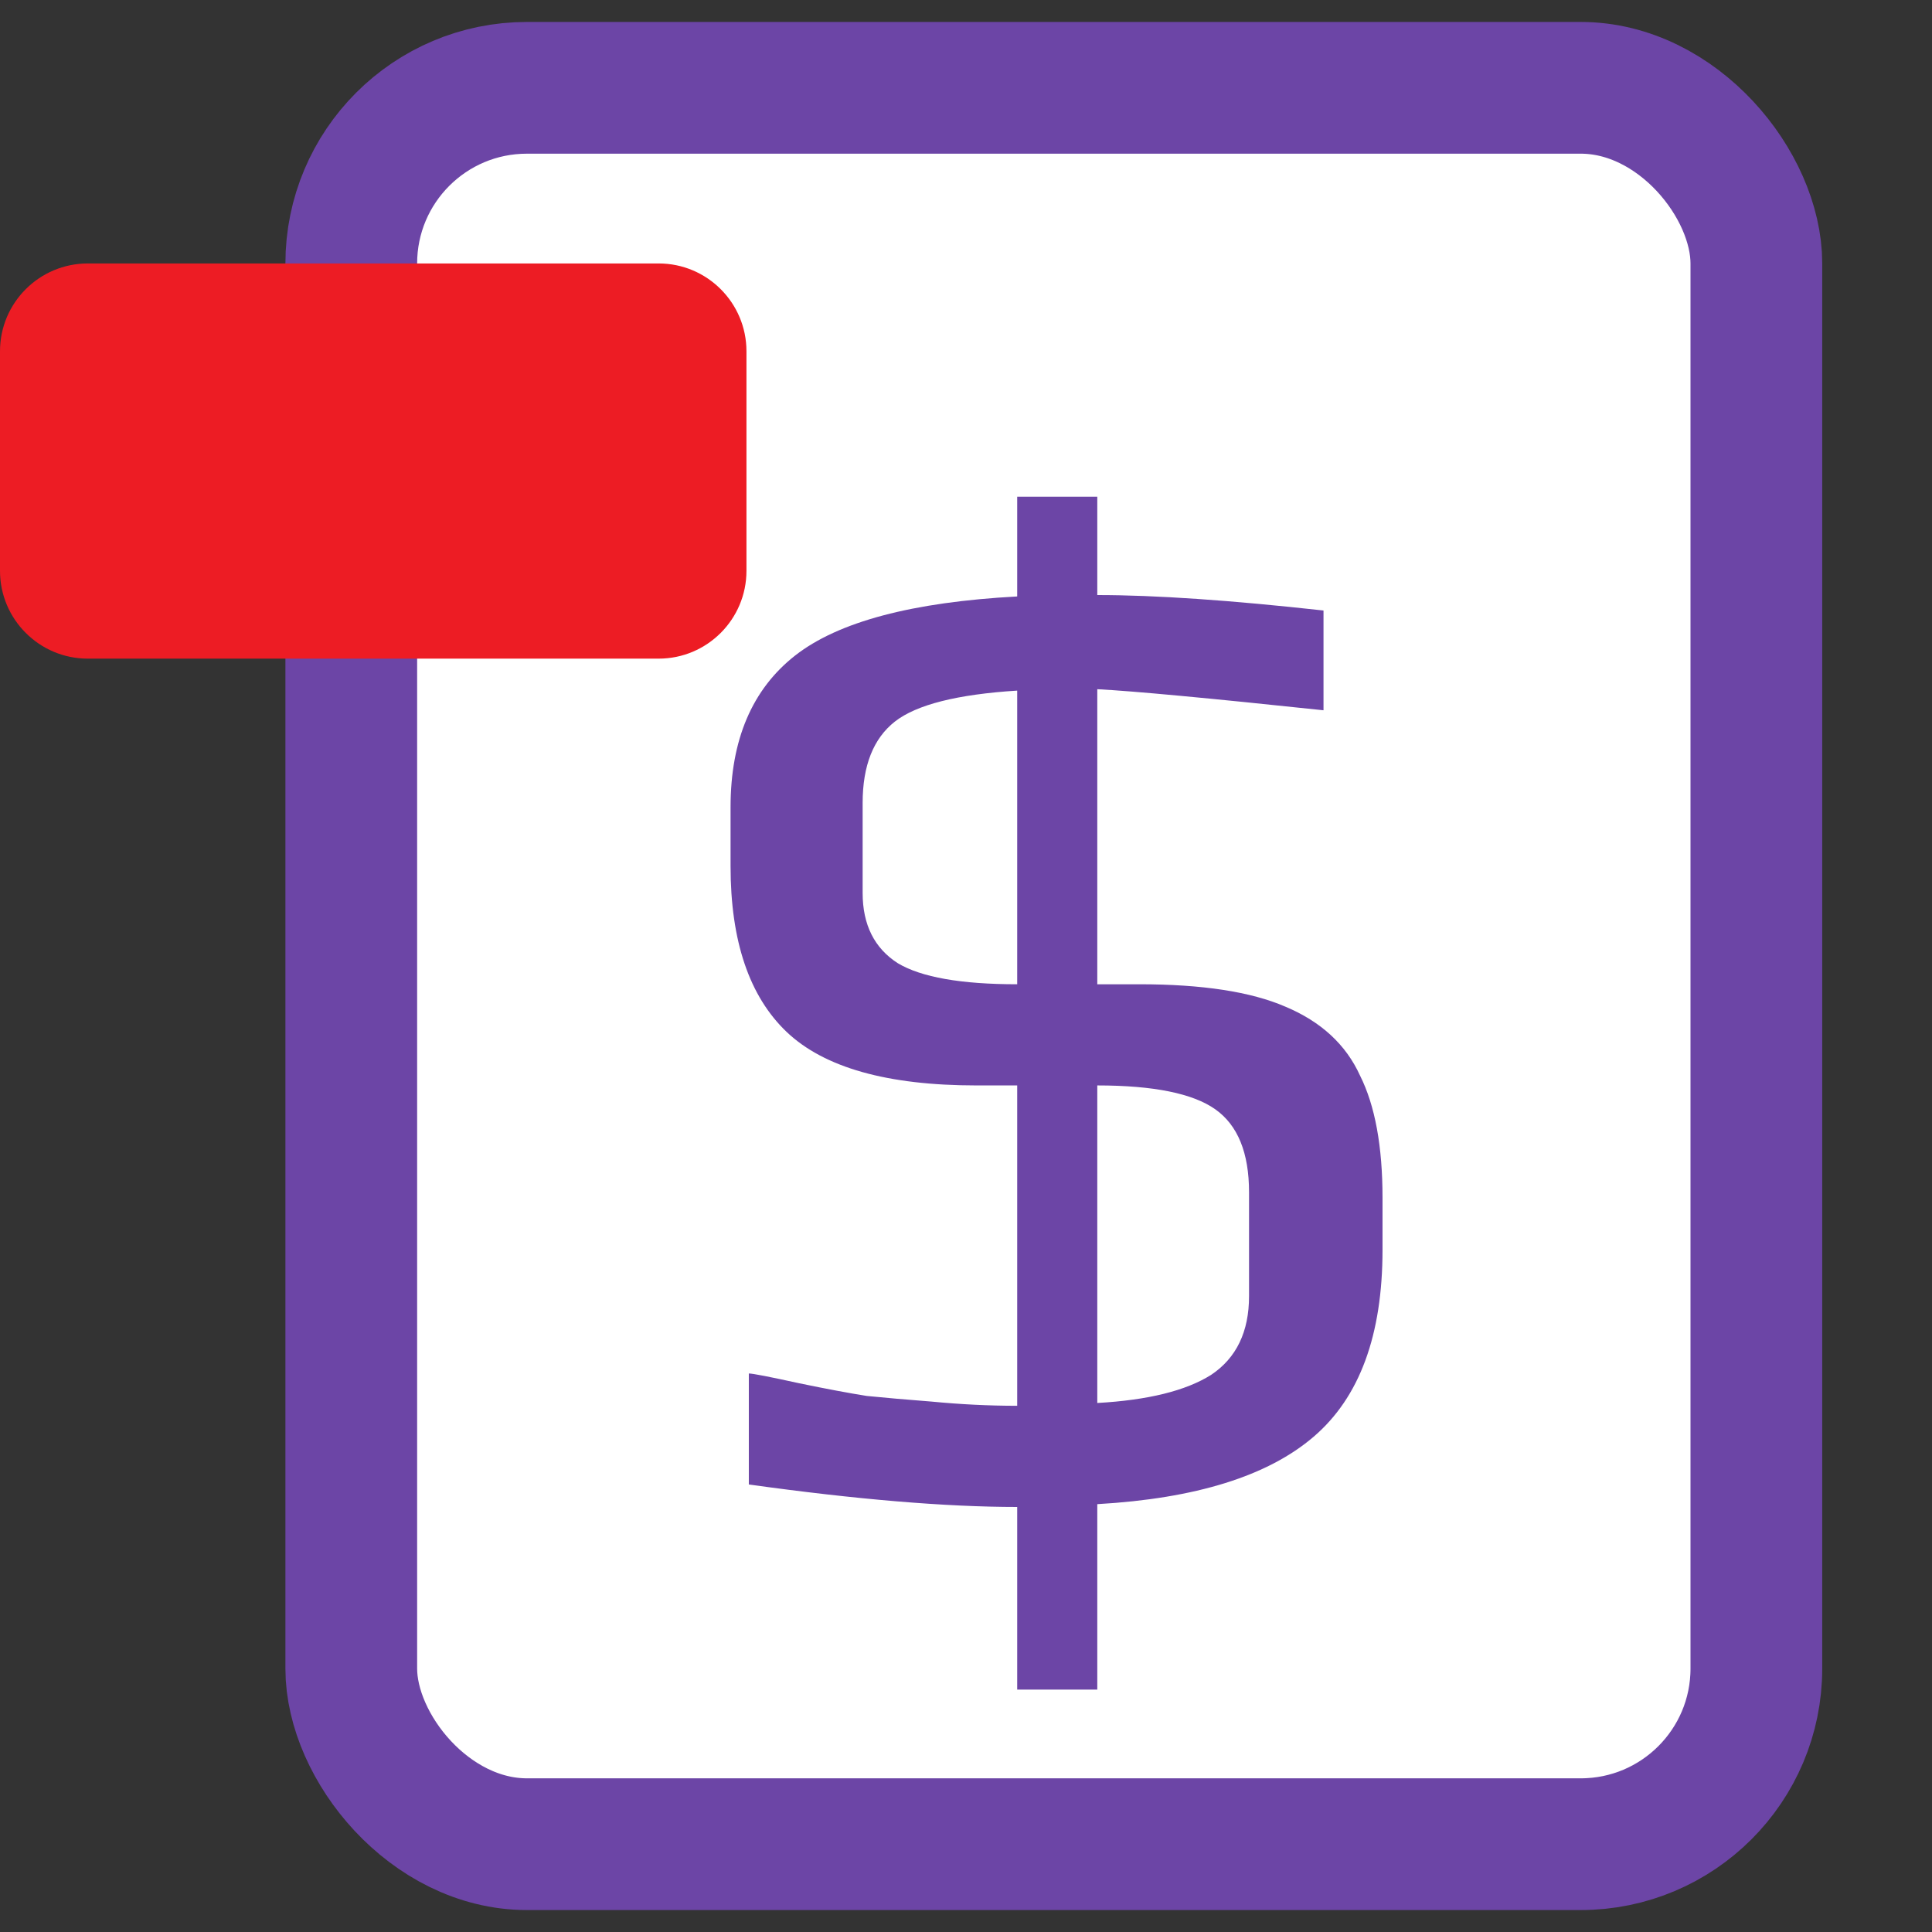
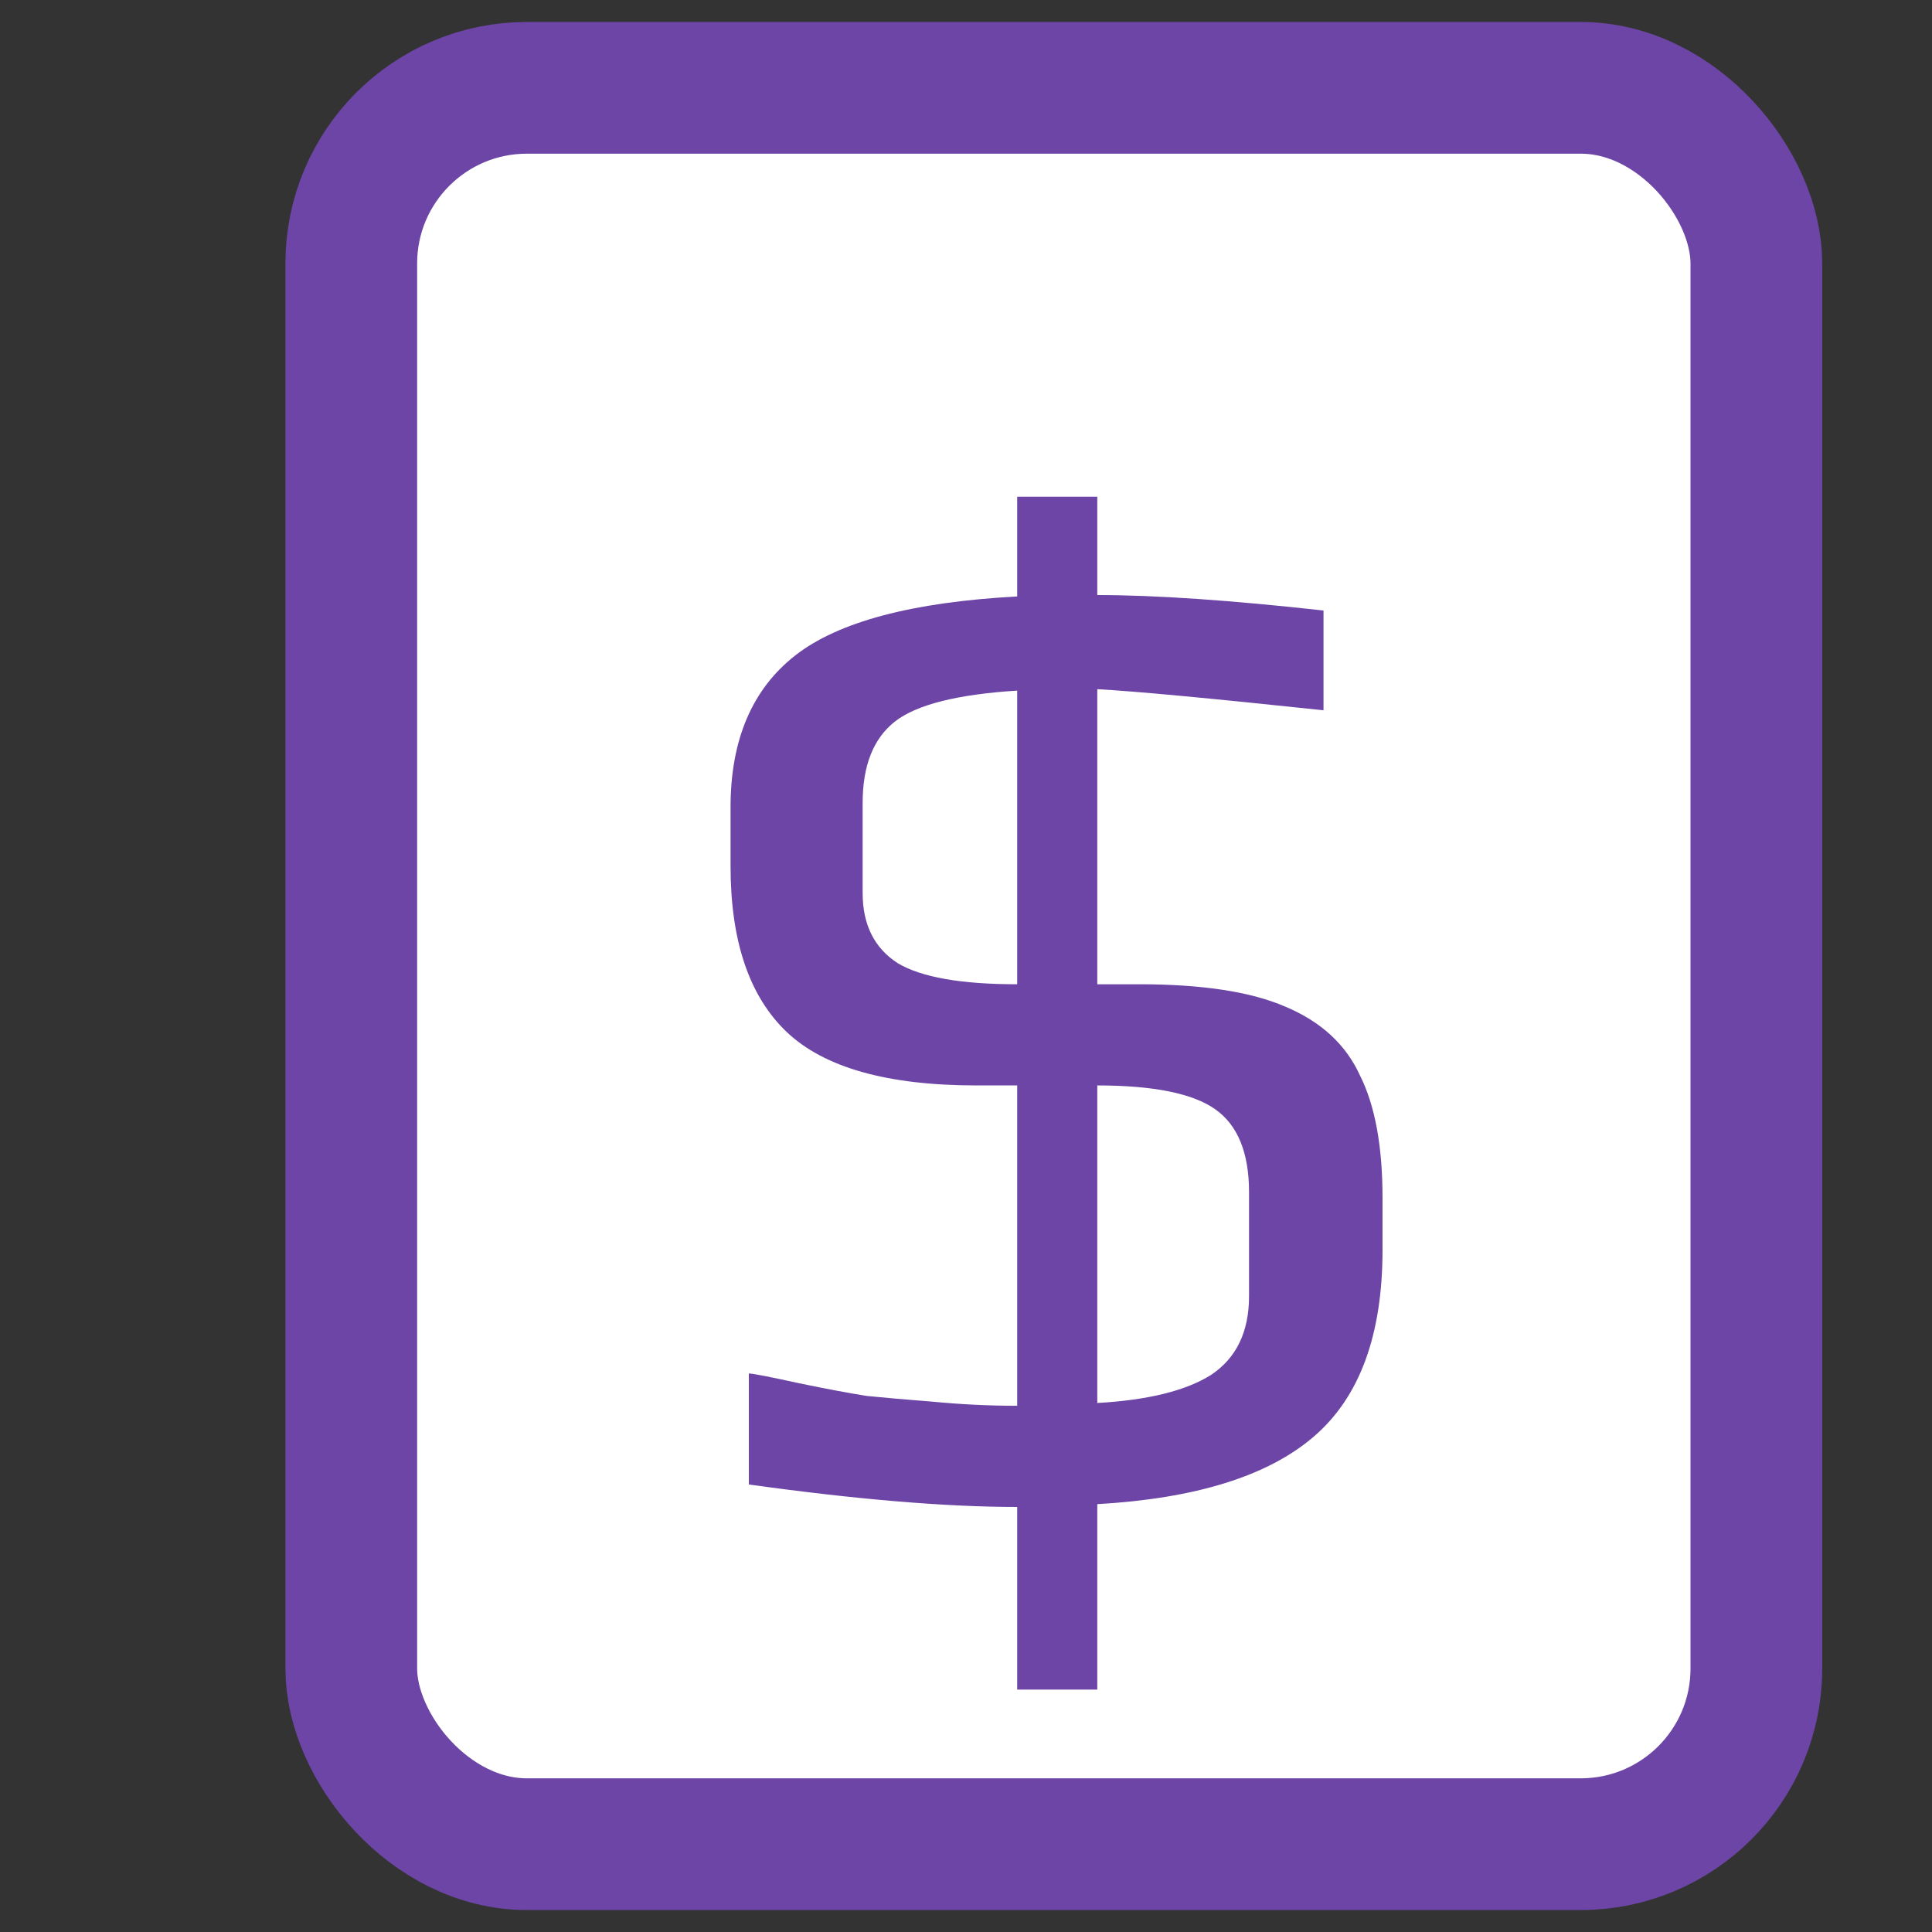
<svg xmlns="http://www.w3.org/2000/svg" width="22" height="22" viewBox="0 0 22 22" fill="none">
  <rect x="0" y="0" width="22" height="22" fill="#333333" stroke="none" />
  <rect x="4" y="1" width="16" height="20" rx="2" stroke="#6C45A6" stroke-width="1.5" stroke-linecap="round" stroke-linejoin="round" fill="white" />
-   <path d="M0 4C0 3.448 0.448 3 1 3H7.5C8.052 3 8.5 3.448 8.5 4V6.5C8.5 7.052 8.052 7.5 7.5 7.5H1C0.448 7.5 0 7.052 0 6.5V4Z" fill="#ED1C24" />
  <path d="M11.583 17.16C10.773 17.16 9.754 17.075 8.527 16.904V15.64C8.57 15.64 8.762 15.677 9.103 15.752C9.413 15.816 9.669 15.864 9.871 15.896C10.085 15.917 10.33 15.939 10.607 15.96C10.938 15.992 11.263 16.008 11.583 16.008V12.36H11.119C10.106 12.36 9.386 12.157 8.959 11.752C8.533 11.347 8.319 10.717 8.319 9.864V9.192C8.319 8.424 8.565 7.848 9.055 7.464C9.546 7.08 10.389 6.856 11.583 6.792V5.656H12.495V6.776C13.157 6.776 14.015 6.835 15.071 6.952V8.088C13.759 7.949 12.901 7.869 12.495 7.848V11.208H12.975C13.69 11.208 14.245 11.293 14.639 11.464C15.045 11.635 15.327 11.896 15.487 12.248C15.658 12.589 15.743 13.053 15.743 13.64V14.232C15.743 15.203 15.482 15.912 14.959 16.36C14.437 16.808 13.615 17.064 12.495 17.128V19.24H11.583V17.16ZM11.583 7.864C10.901 7.907 10.437 8.024 10.191 8.216C9.946 8.408 9.823 8.717 9.823 9.144V10.168C9.823 10.531 9.957 10.797 10.223 10.968C10.49 11.128 10.943 11.208 11.583 11.208V7.864ZM12.495 15.976C13.071 15.944 13.503 15.837 13.791 15.656C14.079 15.464 14.223 15.165 14.223 14.76V13.576C14.223 13.128 14.095 12.813 13.839 12.632C13.583 12.451 13.135 12.36 12.495 12.36V15.976Z" fill="#6C45A6" />
</svg>